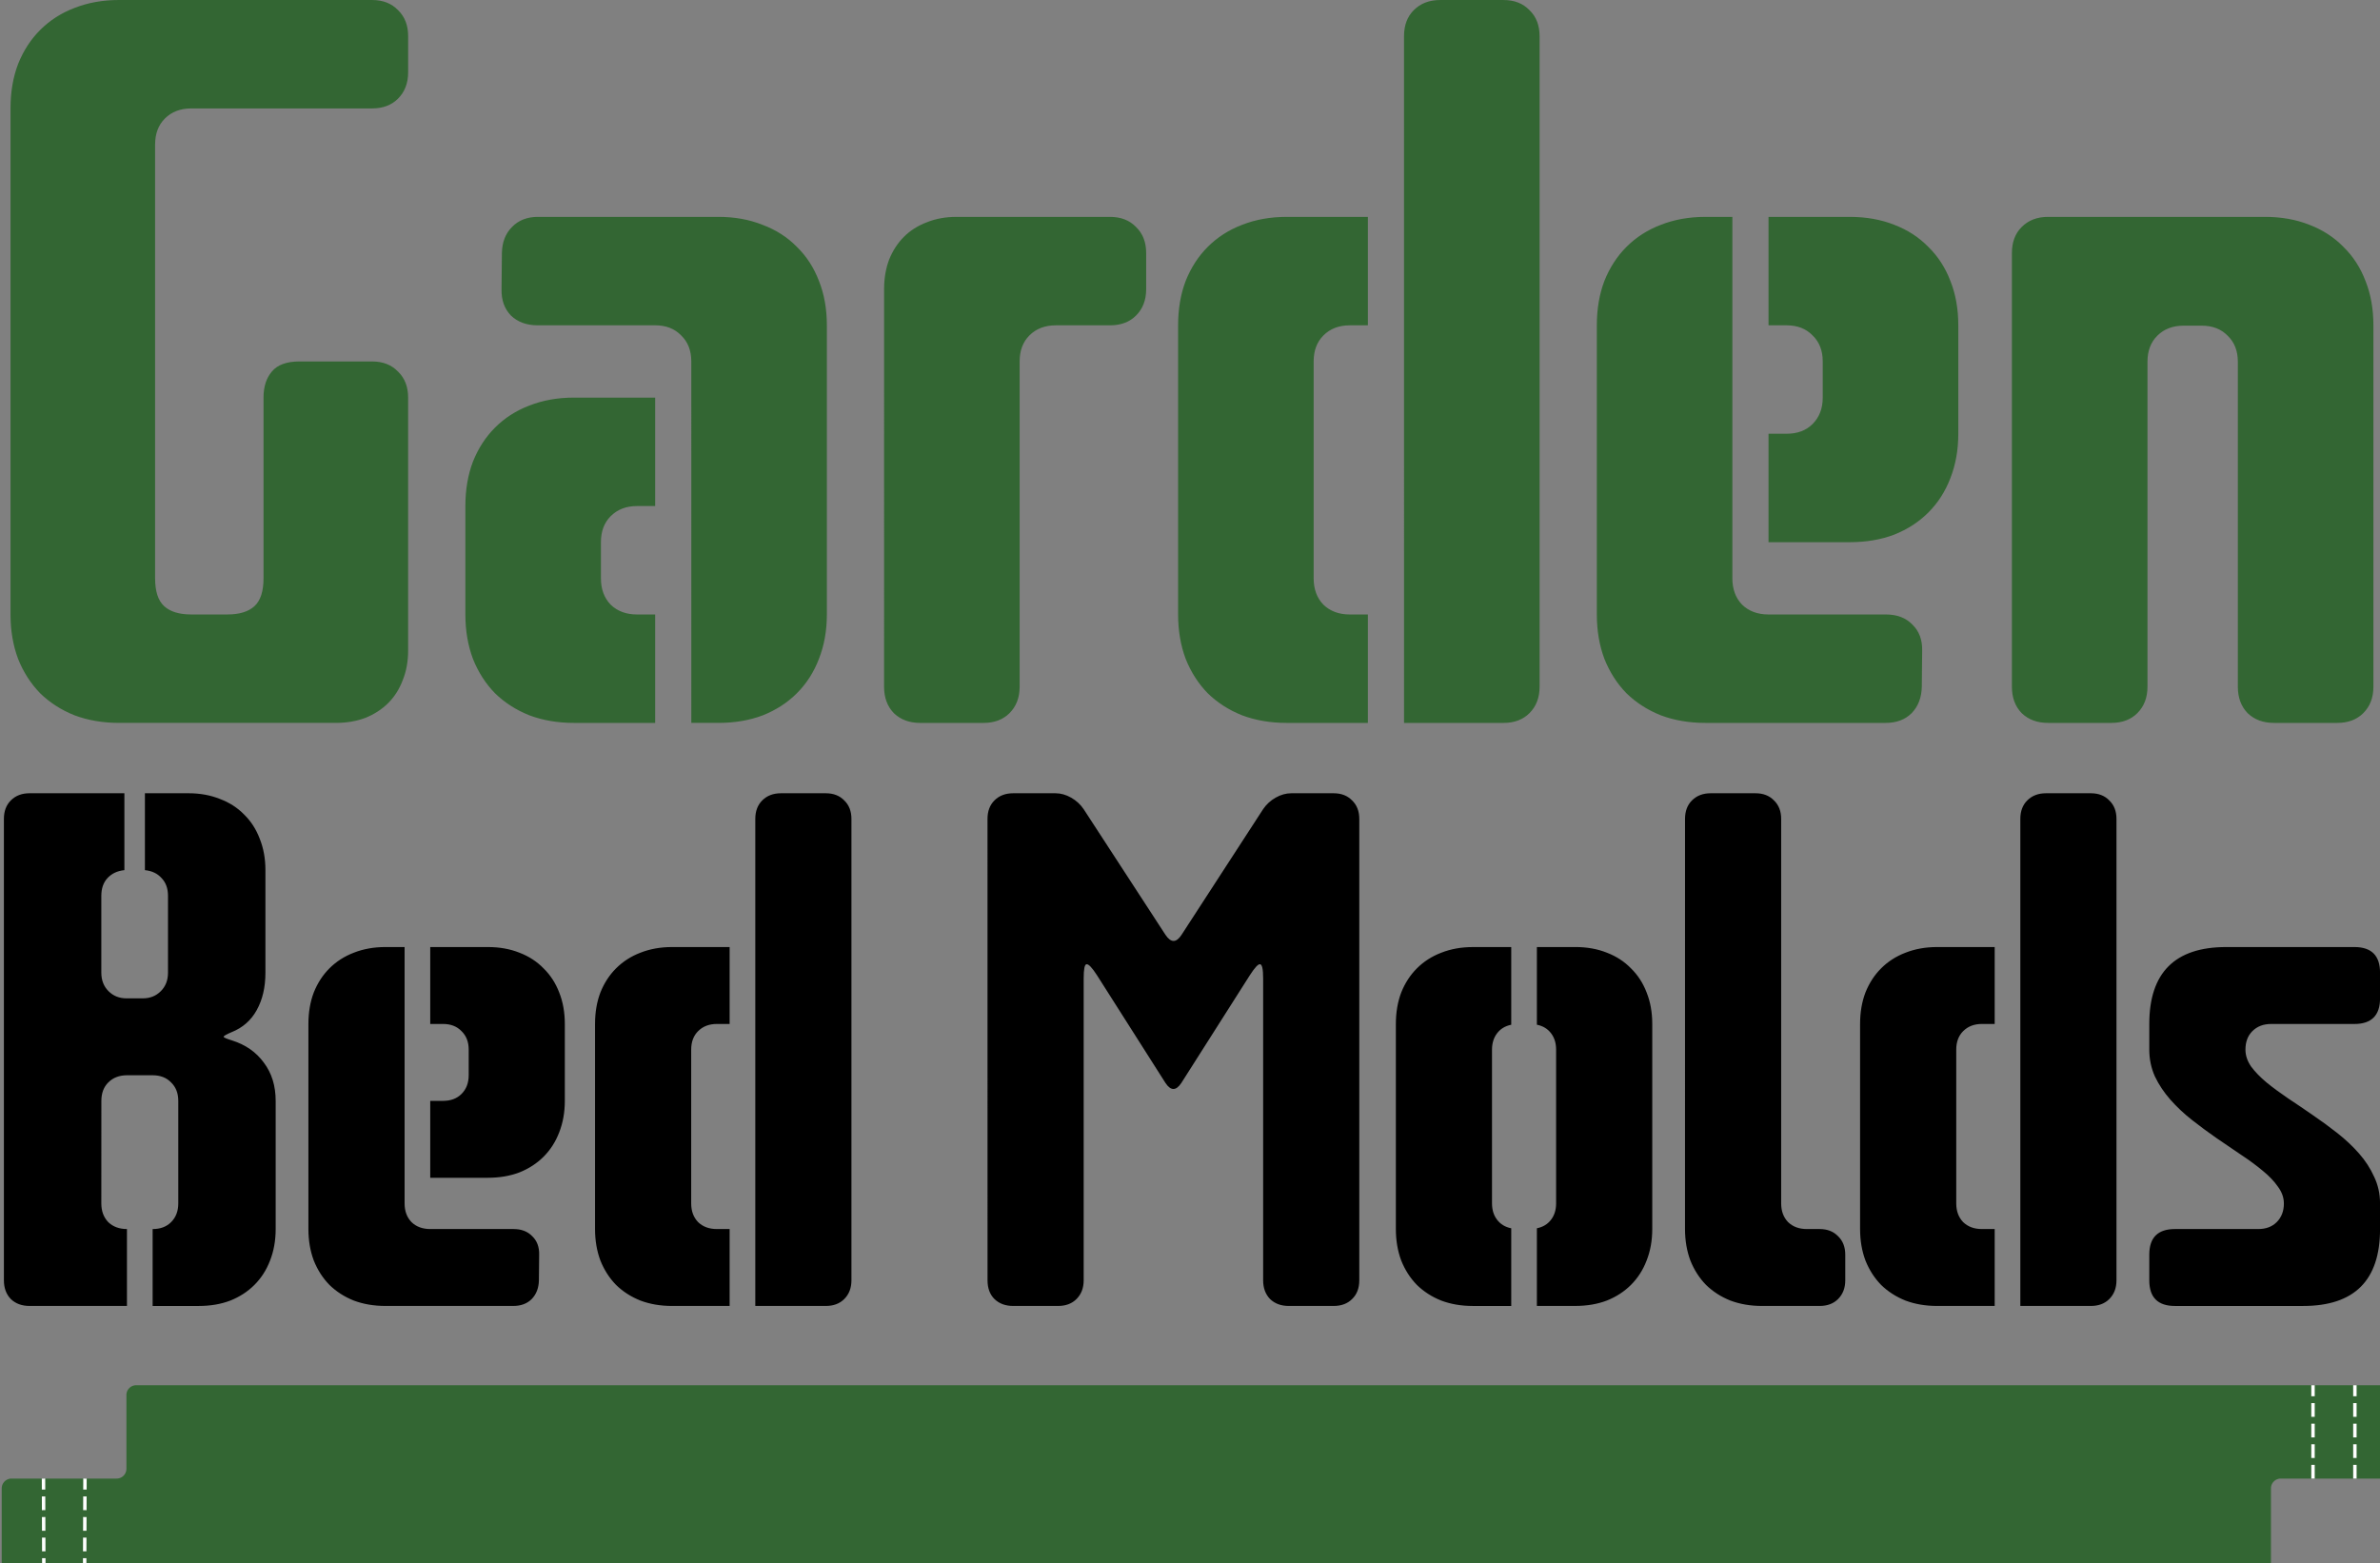
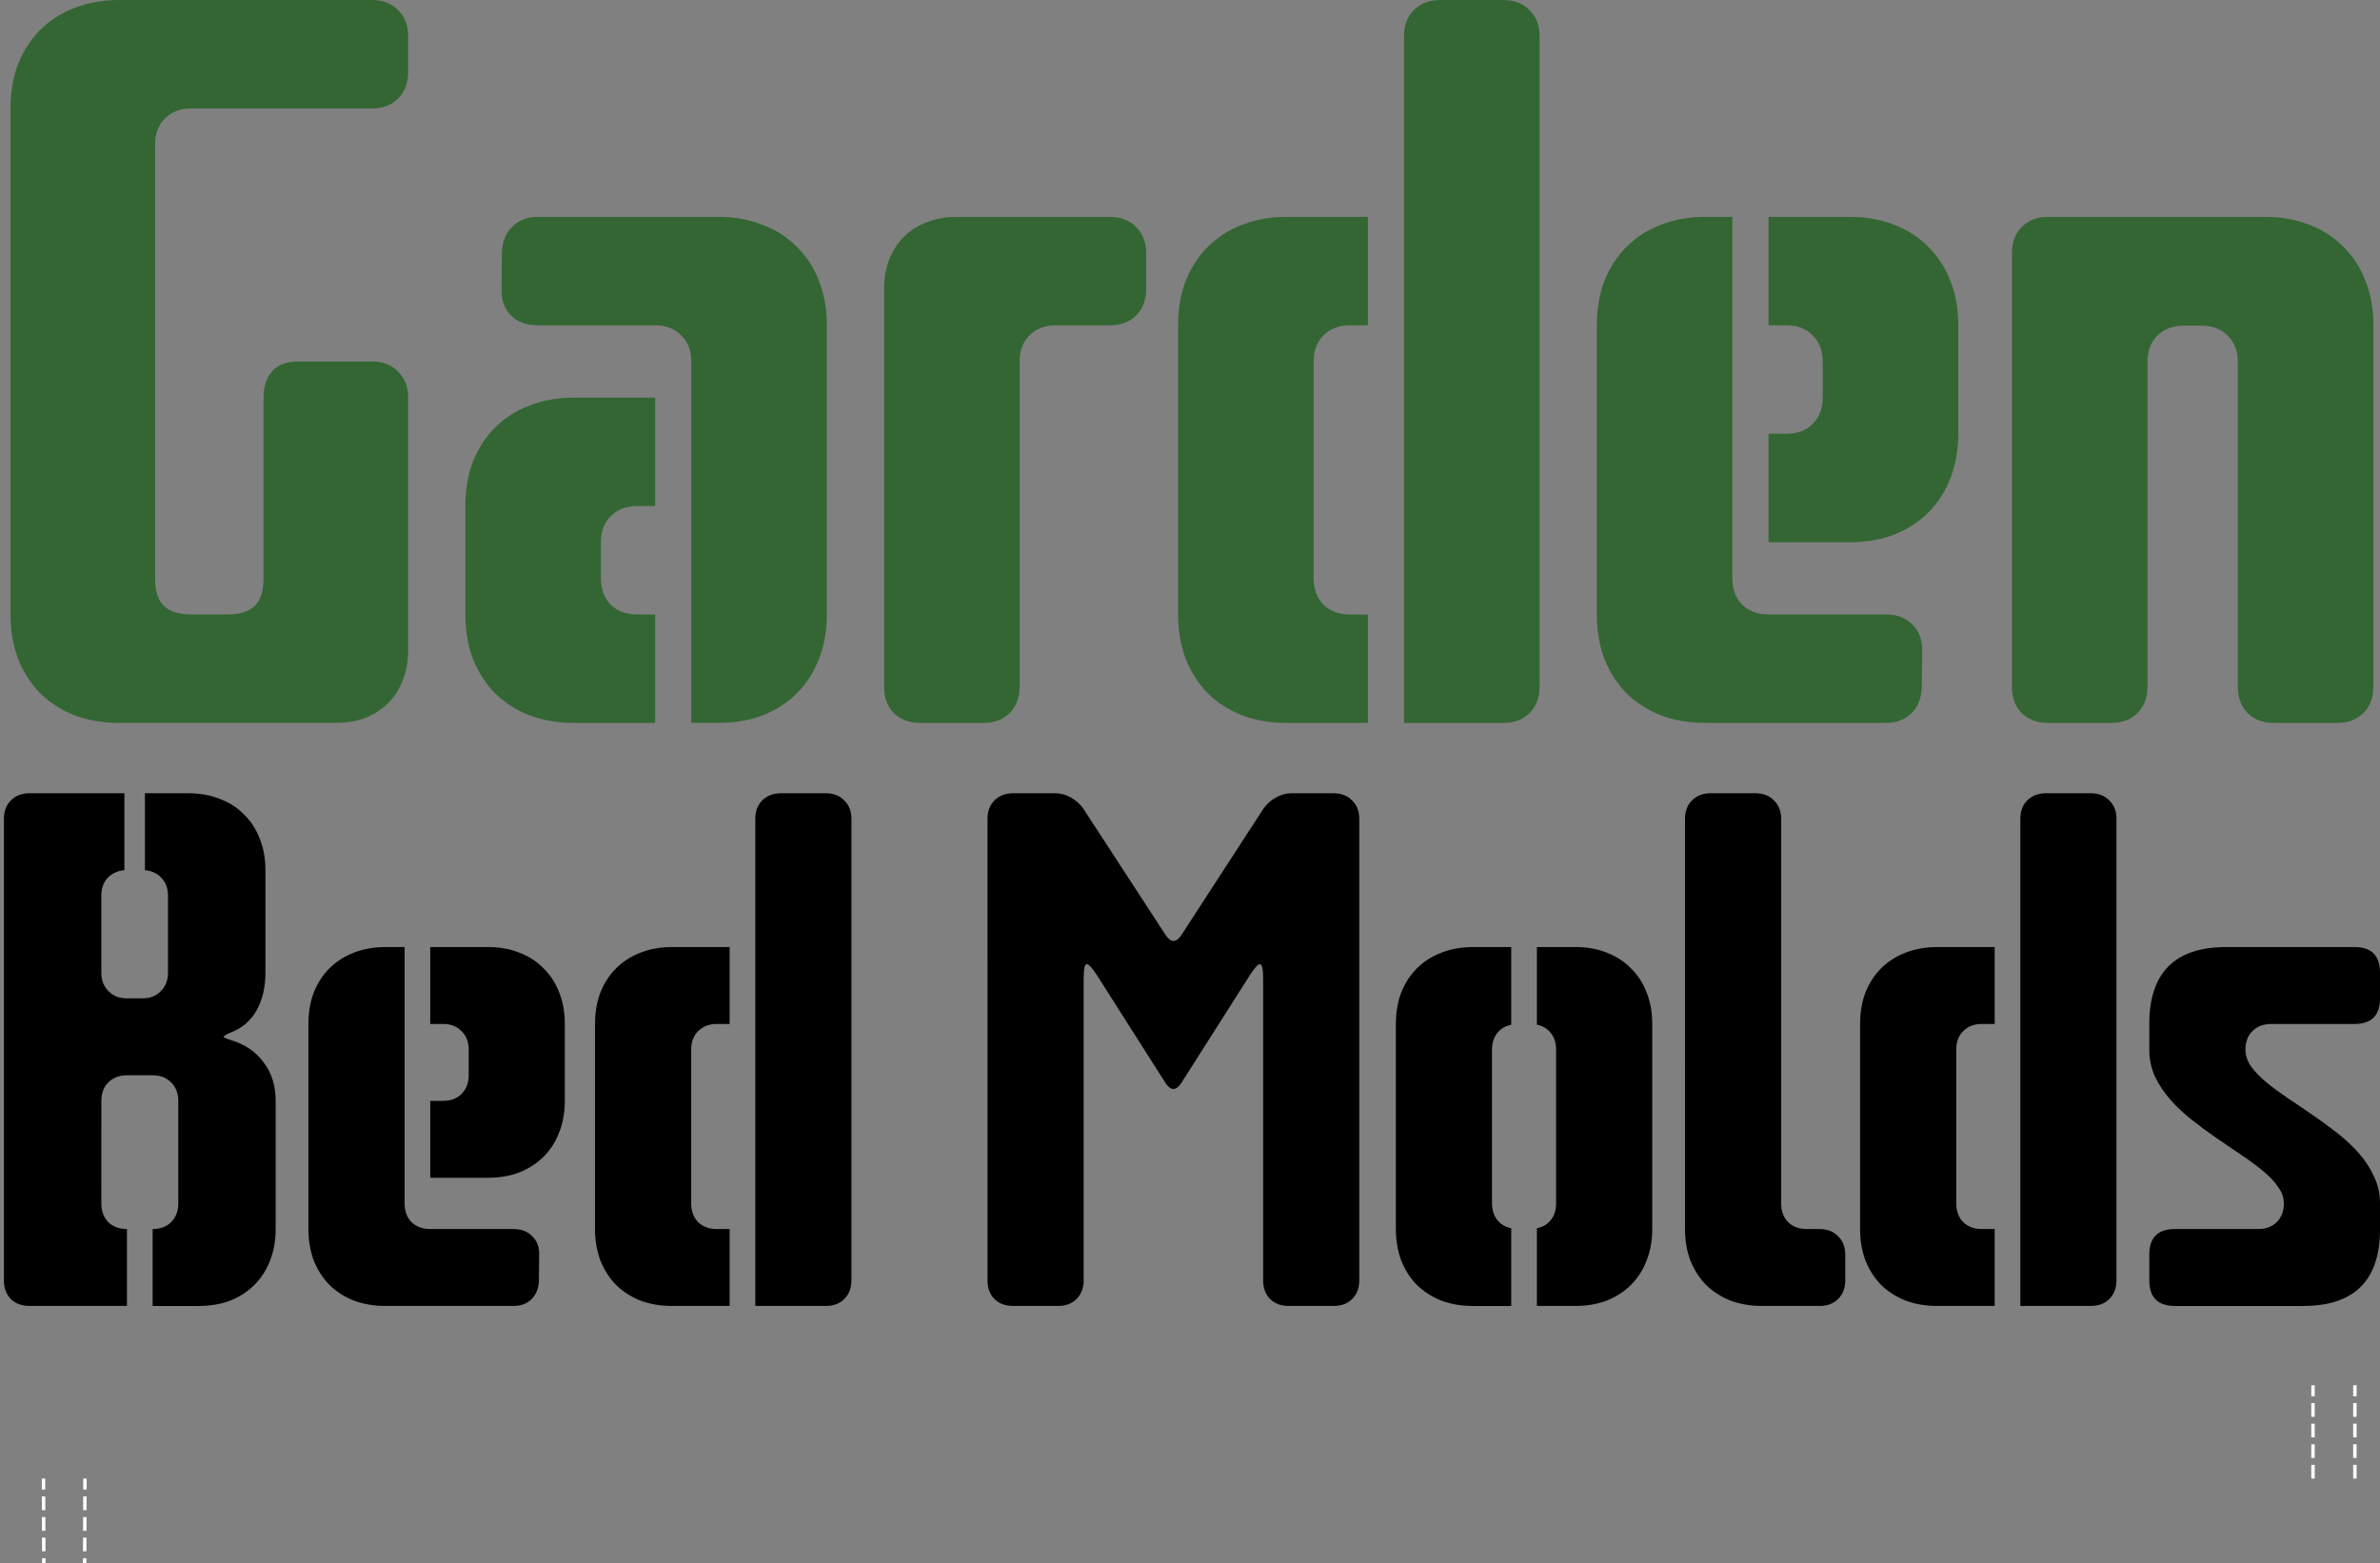
<svg xmlns="http://www.w3.org/2000/svg" xmlns:xlink="http://www.w3.org/1999/xlink" width="133.549mm" height="87.736mm" viewBox="0 0 133.549 87.736" version="1.1" id="svg1">
  <rect x="0" y="0" width="133.549" height="87.736" fill="#808080" stroke="none" />
  <defs id="defs1">
    <linearGradient xlink:href="#swatch4" id="linearGradient17" x1="692.381" y1="269.395" x2="942.941" y2="269.395" gradientUnits="userSpaceOnUse" gradientTransform="matrix(0.529,0,0,0.529,-326.804,-23.304)" />
    <linearGradient id="swatch4">
      <stop style="stop-color:#336633;stop-opacity:1;" offset="0" id="stop4" />
    </linearGradient>
    <linearGradient xlink:href="#swatch15" id="linearGradient16" x1="692.008" y1="342.309" x2="943.969" y2="342.309" gradientUnits="userSpaceOnUse" gradientTransform="matrix(0.529,0,0,0.529,-326.977,-23.268)" />
    <linearGradient id="swatch15">
      <stop style="stop-color:#000000;stop-opacity:1;" offset="0" id="stop15" />
    </linearGradient>
    <linearGradient xlink:href="#swatch4" id="linearGradient2" gradientUnits="userSpaceOnUse" x1="730.102" y1="877.755" x2="852.302" y2="877.755" />
    <linearGradient xlink:href="#swatch4" id="linearGradient1" x1="215.457" y1="960.176" x2="2657.827" y2="960.176" gradientUnits="userSpaceOnUse" />
  </defs>
  <g id="layer1" transform="translate(-38.991,-98.967)">
    <path style="font-weight:bold;font-size:37.6px;line-height:0.75;font-family:'Amusette High Stencil';-inkscape-font-specification:'Amusette High Stencil Bold';letter-spacing:-1.5px;display:inline;fill:url(#linearGradient17);stroke-width:1.105" d="m 39.581,105.052 q 0,-1.379 0.426,-2.495 0.446,-1.116 1.237,-1.907 0.811,-0.811 1.927,-1.237 1.136,-0.446 2.495,-0.446 h 14.199 q 0.913,0 1.46,0.568 0.568,0.548 0.568,1.46 v 2.028 q 0,0.913 -0.568,1.481 -0.548,0.548 -1.46,0.548 h -10.142 q -0.913,0 -1.481,0.568 -0.548,0.548 -0.548,1.46 v 24.341 q 0,1.095 0.507,1.562 0.507,0.467 1.521,0.467 h 2.028 q 1.014,0 1.521,-0.467 0.507,-0.467 0.507,-1.562 v -10.142 q 0,-0.913 0.467,-1.46 0.467,-0.568 1.562,-0.568 h 4.057 q 0.913,0 1.46,0.568 0.568,0.548 0.568,1.46 v 14.199 q 0,0.913 -0.304,1.663 -0.284,0.751 -0.811,1.278 -0.527,0.527 -1.278,0.832 -0.751,0.284 -1.663,0.284 H 45.666 q -1.359,0 -2.495,-0.426 -1.116,-0.446 -1.927,-1.237 -0.791,-0.811 -1.237,-1.927 -0.426,-1.136 -0.426,-2.495 z m 38.201,14.199 q 0,-0.913 -0.568,-1.46 -0.548,-0.568 -1.46,-0.568 h -6.592 q -0.933,0 -1.501,-0.548 -0.548,-0.568 -0.527,-1.481 l 0.02,-2.028 q 0.02,-0.913 0.568,-1.46 0.548,-0.568 1.46,-0.568 h 10.122 q 1.359,0 2.475,0.446 1.136,0.426 1.927,1.237 0.811,0.791 1.237,1.907 0.446,1.116 0.446,2.495 v 16.227 q 0,1.359 -0.446,2.495 -0.426,1.116 -1.237,1.927 -0.791,0.791 -1.907,1.237 -1.116,0.426 -2.495,0.426 h -1.521 z m -5.071,12.171 q 0,0.913 0.548,1.481 0.568,0.548 1.481,0.548 h 1.014 v 6.085 h -4.564 q -1.359,0 -2.495,-0.426 -1.116,-0.446 -1.927,-1.237 -0.791,-0.811 -1.237,-1.927 -0.426,-1.136 -0.426,-2.495 v -6.085 q 0,-1.379 0.426,-2.495 0.446,-1.116 1.237,-1.907 0.811,-0.811 1.927,-1.237 1.136,-0.446 2.495,-0.446 h 4.564 v 6.085 h -1.014 q -0.913,0 -1.481,0.568 -0.548,0.548 -0.548,1.46 z m 15.889,-16.227 q 0,-0.913 0.284,-1.663 0.304,-0.751 0.832,-1.278 0.527,-0.527 1.278,-0.811 0.751,-0.304 1.663,-0.304 h 8.621 q 0.913,0 1.46,0.568 0.568,0.548 0.568,1.46 v 2.028 q 0,0.913 -0.568,1.481 -0.548,0.548 -1.46,0.548 h -3.043 q -0.913,0 -1.481,0.568 -0.548,0.548 -0.548,1.46 v 18.256 q 0,0.913 -0.568,1.481 -0.548,0.548 -1.46,0.548 h -3.55 q -0.913,0 -1.481,-0.548 -0.548,-0.568 -0.548,-1.481 z m 29.175,-14.199 q 0,-0.913 0.548,-1.46 0.568,-0.568 1.481,-0.568 h 3.55 q 0.913,0 1.46,0.568 0.568,0.548 0.568,1.46 v 36.512 q 0,0.913 -0.568,1.481 -0.548,0.548 -1.46,0.548 h -5.578 z m -5.071,30.426 q 0,0.913 0.548,1.481 0.568,0.548 1.481,0.548 h 1.014 v 6.085 h -4.564 q -1.359,0 -2.495,-0.426 -1.116,-0.446 -1.927,-1.237 -0.791,-0.811 -1.237,-1.927 -0.426,-1.136 -0.426,-2.495 v -16.227 q 0,-1.379 0.426,-2.495 0.446,-1.116 1.237,-1.907 0.811,-0.811 1.927,-1.237 1.136,-0.446 2.495,-0.446 h 4.564 v 6.085 h -1.014 q -0.913,0 -1.481,0.568 -0.548,0.548 -0.548,1.46 z m 23.495,-20.284 v 20.284 q 0,0.913 0.548,1.481 0.568,0.548 1.481,0.548 h 6.592 q 0.933,0 1.481,0.568 0.568,0.548 0.548,1.46 l -0.02,2.028 q -0.02,0.913 -0.568,1.481 -0.548,0.548 -1.46,0.548 h -10.122 q -1.359,0 -2.495,-0.426 -1.116,-0.446 -1.927,-1.237 -0.791,-0.811 -1.237,-1.927 -0.426,-1.136 -0.426,-2.495 v -16.227 q 0,-1.379 0.426,-2.495 0.446,-1.116 1.237,-1.907 0.811,-0.811 1.927,-1.237 1.136,-0.446 2.495,-0.446 z m 5.071,10.142 v -2.028 q 0,-0.913 -0.568,-1.46 -0.548,-0.568 -1.46,-0.568 h -1.014 v -6.085 h 4.564 q 1.379,0 2.495,0.446 1.116,0.426 1.907,1.237 0.811,0.791 1.237,1.907 0.446,1.116 0.446,2.495 v 6.085 q 0,1.359 -0.446,2.495 -0.426,1.116 -1.237,1.927 -0.791,0.791 -1.907,1.237 -1.116,0.426 -2.495,0.426 h -4.564 v -6.085 h 1.014 q 0.913,0 1.46,-0.548 0.568,-0.568 0.568,-1.481 z m 10.615,-8.114 q 0,-0.913 0.548,-1.46 0.568,-0.568 1.481,-0.568 h 12.171 q 1.379,0 2.495,0.446 1.116,0.426 1.907,1.237 0.811,0.791 1.237,1.907 0.446,1.116 0.446,2.495 v 20.284 q 0,0.913 -0.568,1.481 -0.548,0.548 -1.46,0.548 h -3.55 q -0.913,0 -1.481,-0.548 -0.548,-0.568 -0.548,-1.481 v -18.236 q 0,-0.913 -0.568,-1.46 -0.548,-0.568 -1.46,-0.568 h -1.014 q -0.913,0 -1.481,0.568 -0.548,0.548 -0.548,1.46 v 18.236 q 0,0.913 -0.568,1.481 -0.548,0.548 -1.46,0.548 h -3.55 q -0.913,0 -1.481,-0.548 -0.548,-0.568 -0.548,-1.481 z" id="text1-0-6-6" aria-label="Garden" />
    <path style="font-weight:bold;font-size:26.667px;line-height:0.75;font-family:'Amusette High Stencil';-inkscape-font-specification:'Amusette High Stencil Bold';letter-spacing:-1.46px;display:inline;fill:url(#linearGradient16);stroke-width:1.105" d="m 44.677,166.502 q 0,0.647 0.388,1.05 0.403,0.388 1.05,0.388 v 4.316 h -5.467 q -0.647,0 -1.05,-0.388 -0.388,-0.403 -0.388,-1.05 v -25.895 q 0,-0.647 0.388,-1.036 0.403,-0.403 1.05,-0.403 h 5.323 v 4.316 q -0.59,0.058 -0.949,0.446 -0.345,0.374 -0.345,0.993 v 4.316 q 0,0.633 0.403,1.036 0.403,0.403 1.007,0.403 h 0.921 q 0.604,0 1.007,-0.403 0.403,-0.403 0.403,-1.036 v -4.316 q 0,-0.619 -0.36,-0.993 -0.345,-0.388 -0.935,-0.446 v -4.316 h 2.446 q 0.964,0 1.755,0.317 0.806,0.302 1.367,0.878 0.575,0.561 0.878,1.367 0.316,0.791 0.316,1.755 v 5.754 q 0,1.223 -0.489,2.1 -0.475,0.863 -1.41,1.237 -0.446,0.187 -0.446,0.259 0,0.058 0.46,0.201 1.151,0.36 1.798,1.252 0.662,0.878 0.662,2.144 v 7.193 q 0,0.964 -0.316,1.769 -0.302,0.791 -0.878,1.367 -0.561,0.561 -1.352,0.878 -0.791,0.302 -1.769,0.302 h -2.589 v -4.316 q 0.647,0 1.036,-0.388 0.403,-0.403 0.403,-1.05 v -5.754 q 0,-0.647 -0.403,-1.036 -0.388,-0.403 -1.036,-0.403 h -1.439 q -0.647,0 -1.05,0.403 -0.388,0.388 -0.388,1.036 z m 17.017,-14.386 v 14.386 q 0,0.647 0.388,1.05 0.403,0.388 1.05,0.388 h 4.675 q 0.662,0 1.05,0.403 0.403,0.388 0.388,1.036 l -0.014,1.439 q -0.014,0.647 -0.403,1.05 -0.388,0.388 -1.036,0.388 h -7.179 q -0.964,0 -1.769,-0.302 -0.791,-0.316 -1.367,-0.878 -0.561,-0.575 -0.878,-1.367 -0.302,-0.806 -0.302,-1.769 v -11.509 q 0,-0.978 0.302,-1.769 0.316,-0.791 0.878,-1.352 0.575,-0.575 1.367,-0.878 0.806,-0.317 1.769,-0.317 z m 3.597,7.193 v -1.439 q 0,-0.647 -0.403,-1.036 -0.388,-0.403 -1.036,-0.403 h -0.719 v -4.316 h 3.237 q 0.978,0 1.769,0.317 0.791,0.302 1.352,0.878 0.575,0.561 0.878,1.352 0.316,0.791 0.316,1.769 v 4.316 q 0,0.964 -0.316,1.769 -0.302,0.791 -0.878,1.367 -0.561,0.561 -1.352,0.878 -0.791,0.302 -1.769,0.302 h -3.237 v -4.316 h 0.719 q 0.647,0 1.036,-0.388 0.403,-0.403 0.403,-1.05 z m 16.082,-14.386 q 0,-0.647 0.388,-1.036 0.403,-0.403 1.05,-0.403 h 2.518 q 0.647,0 1.036,0.403 0.403,0.388 0.403,1.036 v 25.895 q 0,0.647 -0.403,1.05 -0.388,0.388 -1.036,0.388 h -3.956 z m -3.597,21.579 q 0,0.647 0.388,1.05 0.403,0.388 1.05,0.388 h 0.719 v 4.316 h -3.237 q -0.964,0 -1.769,-0.302 -0.791,-0.316 -1.367,-0.878 -0.561,-0.575 -0.878,-1.367 -0.302,-0.806 -0.302,-1.769 v -11.509 q 0,-0.978 0.302,-1.769 0.317,-0.791 0.878,-1.352 0.575,-0.575 1.367,-0.878 0.806,-0.317 1.769,-0.317 h 3.237 v 4.316 h -0.719 q -0.647,0 -1.05,0.403 -0.388,0.388 -0.388,1.036 z m 16.627,-21.579 q 0,-0.647 0.388,-1.036 0.403,-0.403 1.05,-0.403 h 2.374 q 0.446,0 0.878,0.245 0.432,0.245 0.705,0.647 l 4.589,7.049 q 0.46,0.691 0.906,0 l 4.575,-7.049 q 0.273,-0.403 0.705,-0.647 0.432,-0.245 0.878,-0.245 h 2.374 q 0.647,0 1.036,0.403 0.403,0.388 0.403,1.036 v 25.895 q 0,0.662 -0.403,1.05 -0.388,0.388 -1.036,0.388 h -2.518 q -0.647,0 -1.05,-0.388 -0.388,-0.403 -0.388,-1.05 v -16.947 q 0,-0.777 -0.173,-0.791 -0.158,-0.029 -0.575,0.619 l -3.841,6.042 q -0.446,0.676 -0.892,0 l -3.841,-6.042 q -0.417,-0.647 -0.59,-0.619 -0.158,0.014 -0.158,0.791 v 16.947 q 0,0.647 -0.403,1.05 -0.388,0.388 -1.036,0.388 h -2.518 q -0.647,0 -1.05,-0.388 -0.388,-0.388 -0.388,-1.05 z m 30.827,22.974 q 0.504,-0.101 0.791,-0.475 0.288,-0.374 0.288,-0.921 v -8.632 q 0,-0.547 -0.288,-0.921 -0.288,-0.374 -0.791,-0.475 v -4.359 h 2.158 q 0.978,0 1.769,0.317 0.791,0.302 1.352,0.878 0.575,0.561 0.878,1.352 0.317,0.791 0.317,1.769 v 11.509 q 0,0.964 -0.317,1.769 -0.302,0.791 -0.878,1.367 -0.561,0.561 -1.352,0.878 -0.791,0.302 -1.769,0.302 h -2.158 z m -2.518,-1.395 q 0,0.547 0.288,0.921 0.288,0.374 0.791,0.475 v 4.359 h -2.158 q -0.964,0 -1.769,-0.302 -0.791,-0.316 -1.367,-0.878 -0.561,-0.575 -0.878,-1.367 -0.302,-0.806 -0.302,-1.769 v -11.509 q 0,-0.978 0.302,-1.769 0.316,-0.791 0.878,-1.352 0.575,-0.575 1.367,-0.878 0.806,-0.317 1.769,-0.317 h 2.158 v 4.359 q -0.504,0.101 -0.791,0.475 -0.288,0.374 -0.288,0.921 z m 10.831,-21.579 q 0,-0.647 0.388,-1.036 0.403,-0.403 1.05,-0.403 h 2.518 q 0.647,0 1.036,0.403 0.403,0.388 0.403,1.036 v 21.579 q 0,0.647 0.388,1.05 0.403,0.388 1.05,0.388 h 0.719 q 0.647,0 1.036,0.403 0.403,0.388 0.403,1.036 v 1.439 q 0,0.647 -0.403,1.05 -0.388,0.388 -1.036,0.388 h -3.237 q -0.964,0 -1.769,-0.302 -0.791,-0.316 -1.367,-0.878 -0.561,-0.575 -0.878,-1.367 -0.302,-0.806 -0.302,-1.769 z m 18.815,0 q 0,-0.647 0.388,-1.036 0.403,-0.403 1.05,-0.403 h 2.518 q 0.647,0 1.036,0.403 0.403,0.388 0.403,1.036 v 25.895 q 0,0.647 -0.403,1.05 -0.388,0.388 -1.036,0.388 h -3.956 z m -3.596,21.579 q 0,0.647 0.388,1.05 0.403,0.388 1.05,0.388 h 0.719 v 4.316 h -3.237 q -0.964,0 -1.769,-0.302 -0.791,-0.316 -1.367,-0.878 -0.561,-0.575 -0.878,-1.367 -0.302,-0.806 -0.302,-1.769 v -11.509 q 0,-0.978 0.302,-1.769 0.316,-0.791 0.878,-1.352 0.575,-0.575 1.367,-0.878 0.806,-0.317 1.769,-0.317 h 3.237 v 4.316 h -0.719 q -0.647,0 -1.05,0.403 -0.388,0.388 -0.388,1.036 z m 18.384,0 q 0,-0.489 -0.331,-0.935 -0.317,-0.46 -0.849,-0.892 -0.532,-0.446 -1.208,-0.892 -0.676,-0.46 -1.395,-0.949 -0.705,-0.489 -1.381,-1.021 -0.676,-0.532 -1.208,-1.137 -0.532,-0.604 -0.863,-1.295 -0.317,-0.705 -0.317,-1.511 v -1.439 q 0,-4.316 4.316,-4.316 h 7.193 q 1.439,0 1.439,1.439 v 1.439 q 0,1.439 -1.439,1.439 h -4.675 q -0.647,0 -1.05,0.403 -0.388,0.388 -0.388,1.036 0,0.489 0.317,0.949 0.331,0.446 0.863,0.892 0.532,0.432 1.208,0.892 0.676,0.446 1.381,0.935 0.719,0.489 1.395,1.021 0.676,0.532 1.208,1.137 0.532,0.604 0.849,1.309 0.331,0.691 0.331,1.496 v 1.439 q 0,4.316 -4.316,4.316 h -7.193 q -1.439,0 -1.439,-1.439 v -1.439 q 0,-1.439 1.439,-1.439 h 4.675 q 0.647,0 1.036,-0.388 0.403,-0.403 0.403,-1.05 z" id="text1-0-4-3-5" aria-label="Bed Molds" />
    <g id="g2-5" style="display:inline;fill:url(#linearGradient2)" transform="matrix(0.055,0,0,0.055,27.238,129.134)">
      <path style="display:inline;fill:#000000;stroke-width:1.368;stroke-linecap:round;stroke-dasharray:5.473, 5.473;stroke-dashoffset:0" d="M 2657.827,864.936 H 342.664" id="path132-41" />
      <path style="display:inline;fill:#000000;stroke-width:1.368;stroke-linecap:round;stroke-dasharray:5.473, 5.473;stroke-dashoffset:0" d="M 342.664,960.176 H 215.457" id="path133-8" />
-       <path style="display:inline;fill:#000000;stroke-width:1.368;stroke-linecap:round;stroke-dasharray:5.473, 5.473;stroke-dashoffset:0" d="M 215.457,1055.417 H 2530.613" id="path134-83" />
-       <path style="display:inline;fill:#000000;stroke-width:1.368;stroke-linecap:round;stroke-dasharray:5.473, 5.473;stroke-dashoffset:0" d="m 2530.613,960.176 h 127.213" id="path135-5" />
-       <path style="display:inline;fill:url(#linearGradient1);stroke-width:1.368;stroke-linecap:round;stroke-dasharray:5.473, 5.473;stroke-dashoffset:0" d="M 2647.827,864.936 H 352.664 a 10,10 135 0 0 -10,10 v 75.24 a 10,10 135 0 1 -10,10 H 225.457 a 10,10 135 0 0 -10,10 v 75.24 a 10,10 45 0 0 10,10 H 2520.613 a 10,10 135 0 0 10,-10 v -75.24 a 10,10 135 0 1 10,-10 l 107.213,0 a 10,10 135 0 0 10,-10 l 0,-75.24 a 10,10 45 0 0 -10,-10 z" id="path136-2" />
      <path style="display:inline;fill:#ffffff;stroke:#ffffff;stroke-width:3.5;stroke-linecap:butt;stroke-dasharray:14, 7;stroke-dashoffset:0" d="m 258.414,1055.417 -0.342,-95.24" id="path137-2" />
      <path style="display:inline;fill:#ffffff;stroke:#ffffff;stroke-width:3.5;stroke-linecap:butt;stroke-dasharray:14, 7;stroke-dashoffset:0" d="m 300.049,1055.417 0.334,-95.24" id="path138-6" />
      <path style="display:inline;fill:#ffffff;stroke:#ffffff;stroke-width:3.5;stroke-linecap:butt;stroke-dasharray:14, 7;stroke-dashoffset:0" d="M 2573.507,960.176 V 864.936" id="path139-6" />
      <path style="display:inline;fill:#ffffff;stroke:#ffffff;stroke-width:3.5;stroke-linecap:butt;stroke-dasharray:14, 7;stroke-dashoffset:0" d="M 2616.24,960.176 V 864.936" id="path140-7" />
    </g>
  </g>
</svg>